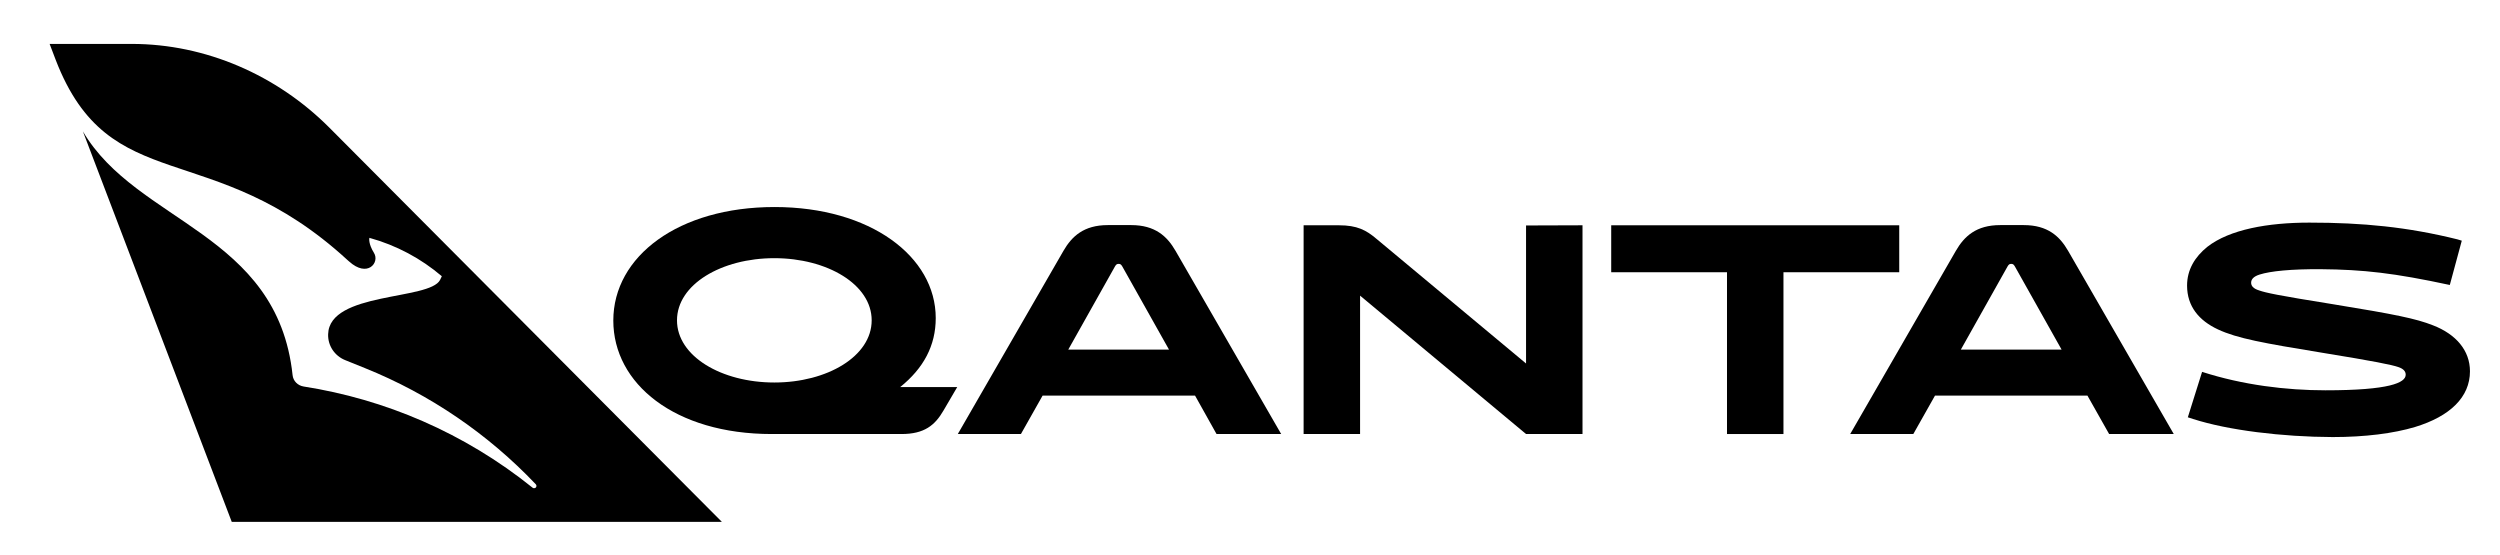
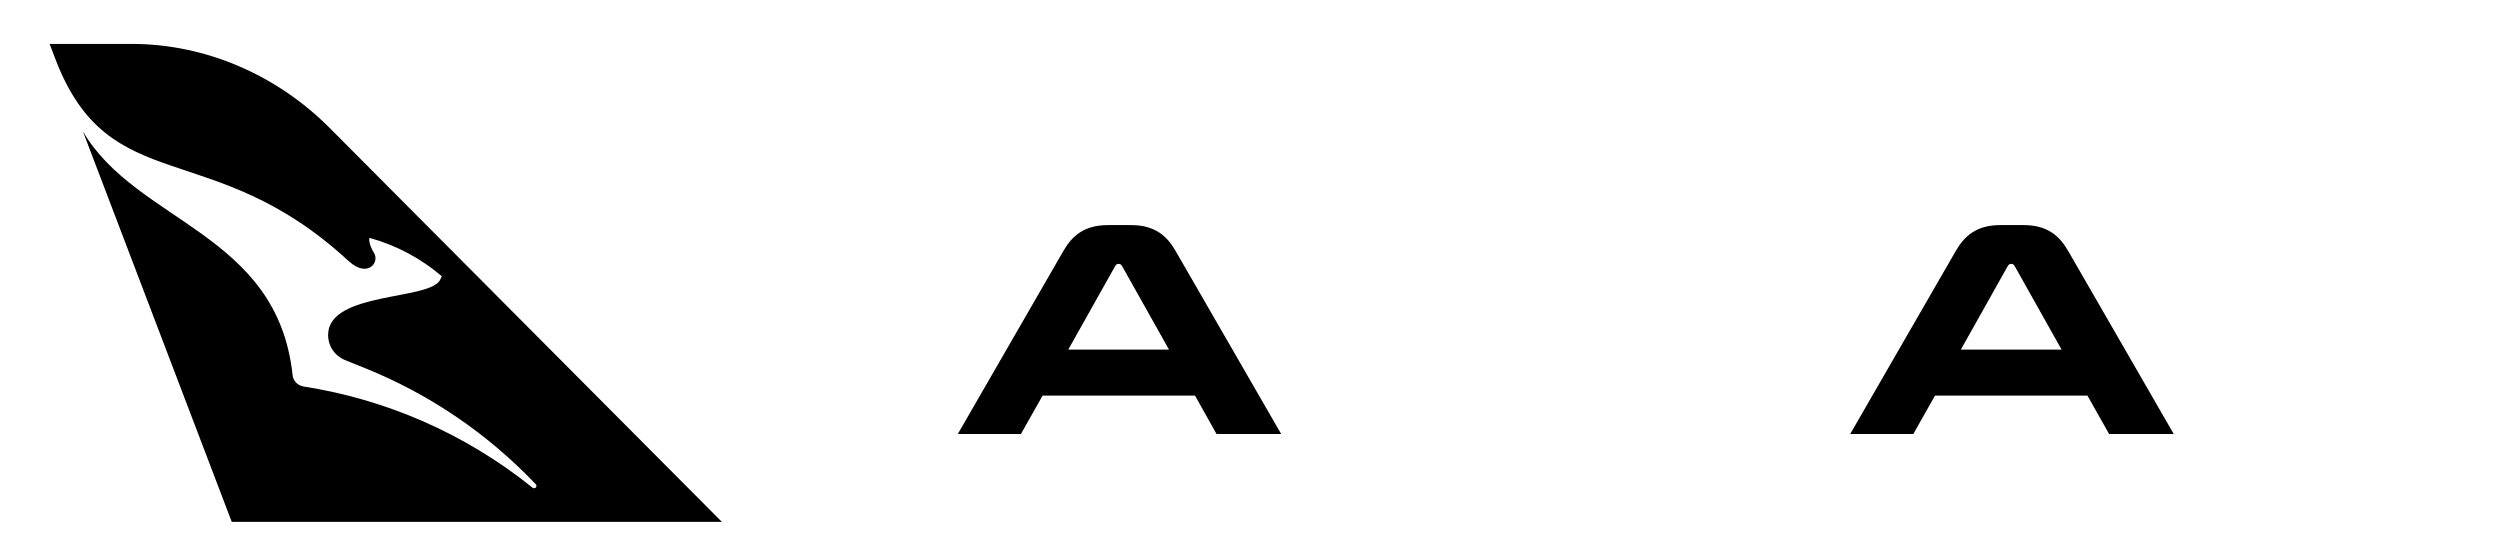
<svg xmlns="http://www.w3.org/2000/svg" xmlns:ns1="http://sodipodi.sourceforge.net/DTD/sodipodi-0.dtd" xmlns:ns2="http://www.inkscape.org/namespaces/inkscape" version="1.1" id="svg2" x="0px" y="0px" viewBox="0 0 1315 292" style="enable-background:new 0 0 1315 292;" xml:space="preserve">
  <ns1:namedview bordercolor="#666666" borderopacity="1.0" fit-margin-bottom="0" fit-margin-left="0" fit-margin-right="0" fit-margin-top="0" id="base" ns2:current-layer="layer1" ns2:cx="62.633686" ns2:cy="12.7675" ns2:document-units="px" ns2:pageopacity="0.0" ns2:pageshadow="2" ns2:window-height="706" ns2:window-maximized="1" ns2:window-width="1366" ns2:window-x="-8" ns2:window-y="-8" ns2:zoom="7.25051" pagecolor="#ffffff" showgrid="false" showguides="false" units="px">
	</ns1:namedview>
  <path d="M26.1,23.1h43.2l0,0c38.9,0,76.3,16.4,103.8,43.9l206.6,207.5H121.9L43.6,69.1L29.3,31.5L26.1,23.1L26.1,23.1L26.1,23.1z   M43.6,69.1c28.2,48.2,102.3,53.3,110.3,128.2c0.3,3.1,2.7,5.5,5.8,6c42.7,6.7,84.3,24.2,120.4,53.2l0,0c0.2,0.2,0.5,0.3,0.8,0.3  c0.3,0,0.6-0.1,0.9-0.3c0.5-0.5,0.5-1.3,0-1.8c-25-26.3-55.6-47.3-89.9-61.1l-10.4-4.2c-5.4-2.2-9.1-7.5-8.9-13.6  c0.6-22.4,53.5-17.8,58.9-28.6l0.9-1.9c-10.9-9.3-23.9-16.3-38.1-20.2c-0.1,0.5-0.5,3.2,2.4,7.9c3.2,5.1-3.4,13.3-13.1,4.5l-0.8-0.7  C111.3,71.1,57.7,105.1,29.3,31.5L43.6,69.1L43.6,69.1z" />
-   <path id="path4993" ns2:connector-curvature="0" d="M407.3,201.2c27.8,0,51.2-13.8,51.2-32.7s-23.4-32.7-51.2-32.7  s-51.2,13.8-51.2,32.7S379.5,201.2,407.3,201.2 M405.9,228.3c-51,0-83.3-26.5-83.3-59.7c0-33.8,34.3-59.7,84.8-59.7  s84.8,26.1,84.8,58.4c0,14.5-6.4,26.4-18.7,36.3h30l-7.2,12.3c-4.5,7.8-10.1,12.4-22.1,12.4L405.9,228.3L405.9,228.3z" />
  <path id="path4997" ns2:connector-curvature="0" d="M561.9,183.9h53l-24.6-43.8c-0.6-1-1-1.3-1.9-1.3c-0.9,0-1.3,0.3-1.9,1.3  L561.9,183.9z M628.6,208.1h-80.2l-11.4,20.2h-33.2l55.6-96.4c4.4-7.6,10.7-13.5,23.3-13.5H595c12.6,0,18.9,5.9,23.3,13.5l55.6,96.4  h-34L628.6,208.1z" />
-   <path id="path5001" ns2:connector-curvature="0" d="M832.4,118.5v109.8h-29.7l-87.3-72.8v72.8h-29.7V118.5h18.6  c9.5,0,14.3,2.5,19.8,7.2l78.6,65.5v-72.6L832.4,118.5L832.4,118.5z" />
-   <path id="path5005" ns2:connector-curvature="0" d="M938.1,143.2v85.1h-29.7v-85.1h-60.9v-24.7H999v24.7H938.1z" />
  <path id="path5009" ns2:connector-curvature="0" d="M1031.4,183.9h53l-24.6-43.8c-0.6-1-1-1.3-1.9-1.3c-0.9,0-1.3,0.3-1.9,1.3  L1031.4,183.9z M1098,208.1h-80.2l-11.4,20.2h-33.2l55.6-96.4c4.4-7.6,10.7-13.5,23.3-13.5h12.4c12.6,0,18.9,5.9,23.3,13.5  l55.6,96.4h-34L1098,208.1z" />
-   <path id="path5013" ns2:connector-curvature="0" d="M1153.6,220.4l-2.8-0.9l7.5-23.9c21.4,6.9,44.2,9.7,64.9,9.7  c33.8,0,42.2-4,42.2-8.2c0-1.8-1.2-3.1-3.8-4c-3.4-1.2-12.7-3.1-40.4-7.6c-30.6-5-44.4-7.5-54.5-12.2c-10.1-4.7-16.3-12.2-16.3-23.1  c0-8.3,4.1-15.1,10.7-20.4c11.7-9.1,31.8-12.7,53.6-12.7c28.1,0,51.7,2.3,77.9,8.8l2.3,0.7l-6.3,23.3c-29.3-6.3-45.5-8.1-67.8-8.3  c-15.7-0.1-26.5,1-32.2,2.8c-3.2,1-4.5,2.5-4.5,4.3c0,1.6,1,3.1,4.3,4.1c3.5,1.2,9.2,2.5,39.2,7.3c32.5,5.3,43.2,7.5,52.1,11  c12.2,4.7,19.5,13.3,19.5,24.2c0,13.6-10.5,23.7-28.9,29.3c-11.3,3.4-26.4,5.3-43.3,5.3C1200.3,229.8,1171.9,226.3,1153.6,220.4" />
</svg>